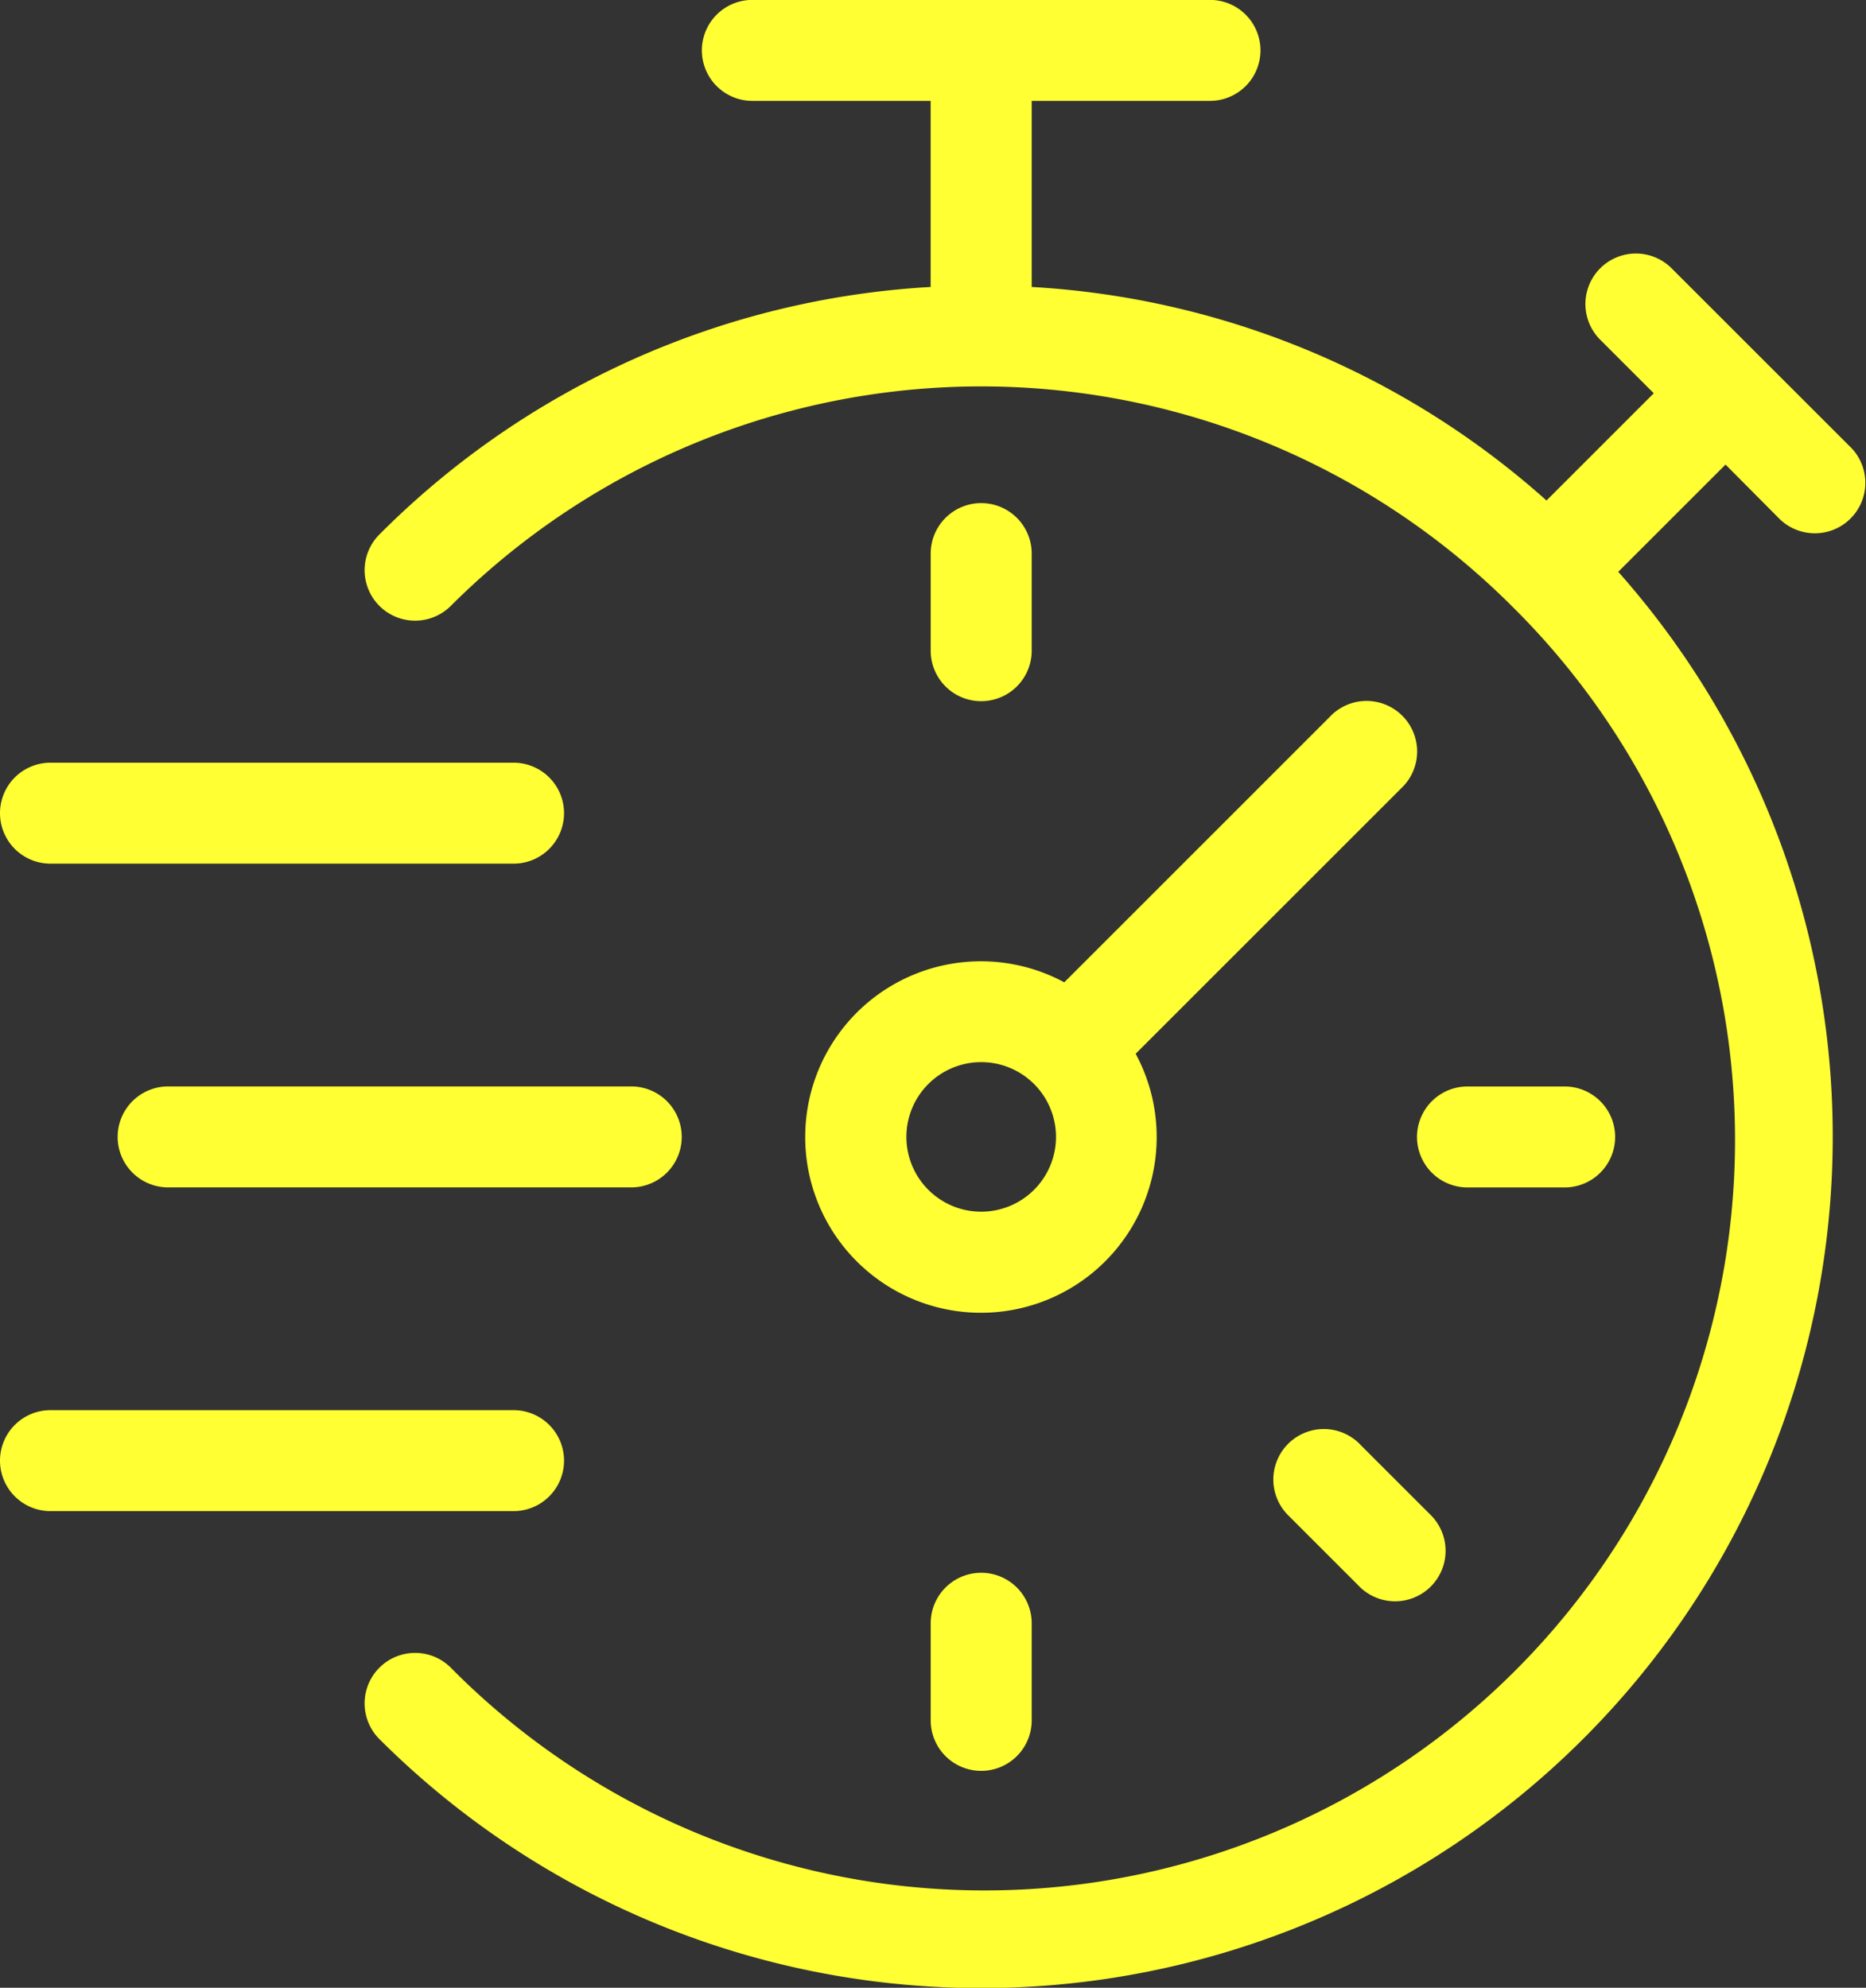
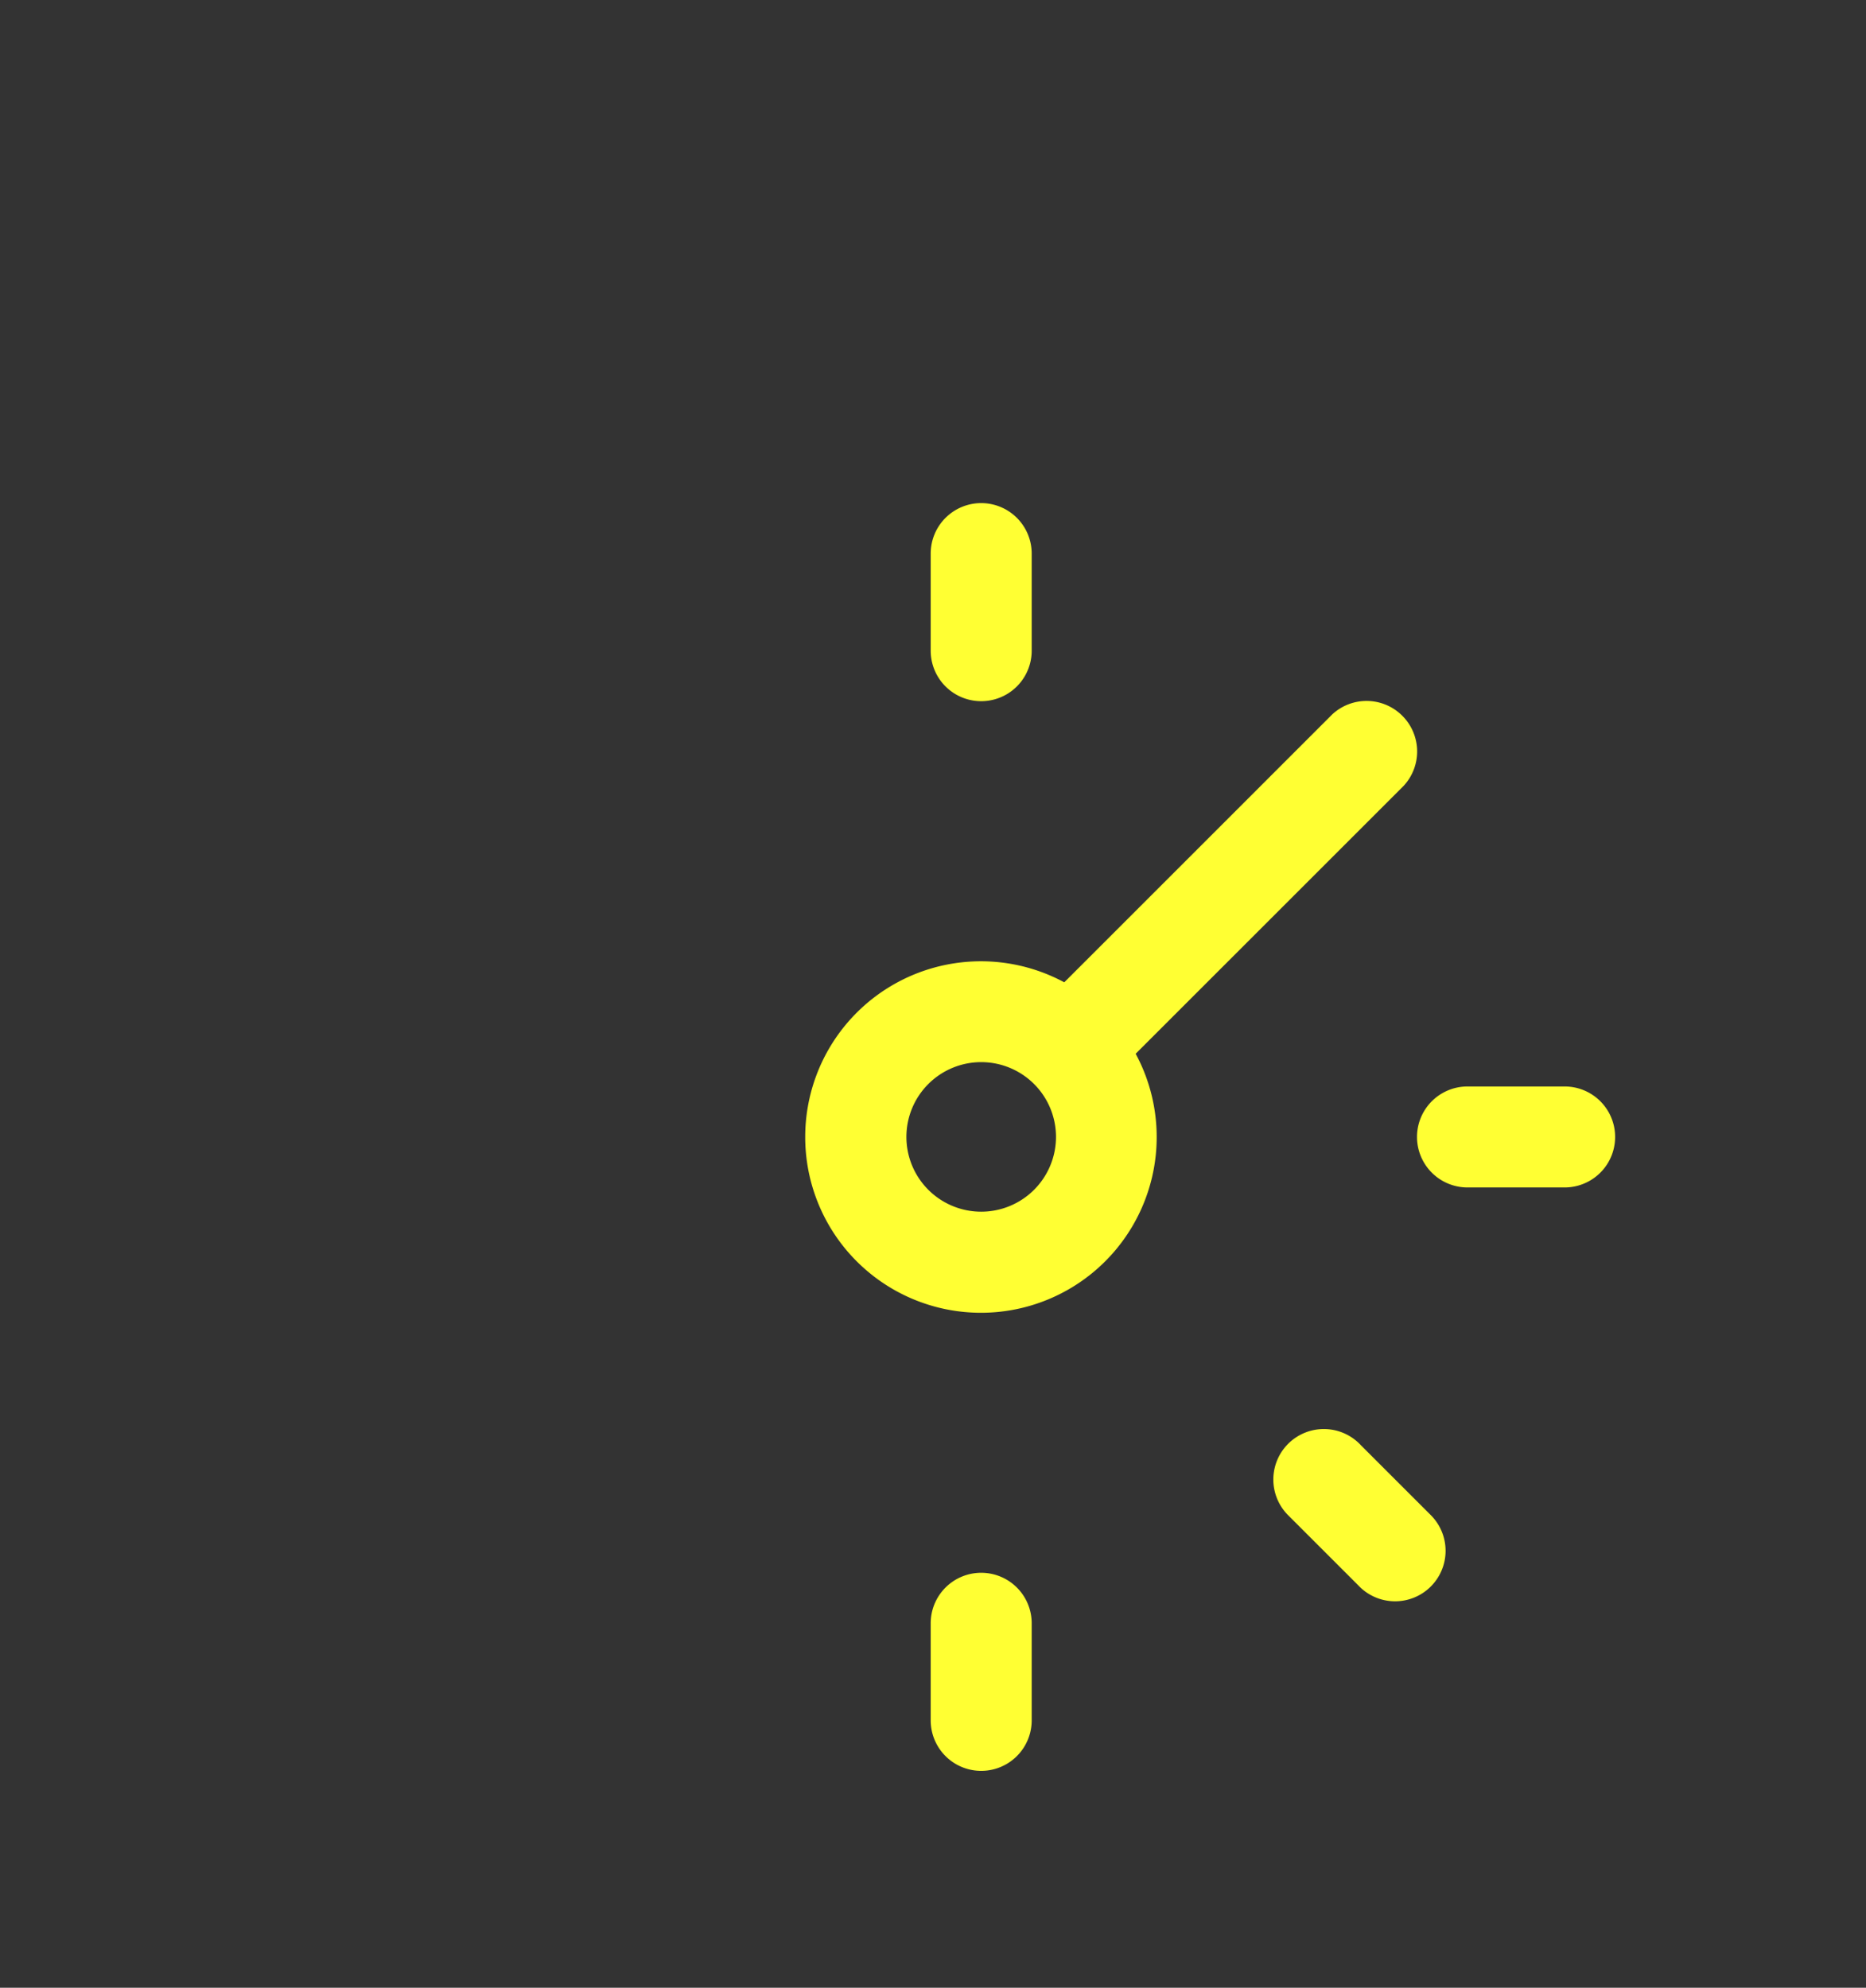
<svg xmlns="http://www.w3.org/2000/svg" width="38.098" height="40.592" viewBox="0 0 38.098 40.592">
  <rect x="0" y="0" width="38.098" height="40.592" fill="#333333" stroke="none" />
  <g id="Des_délais_maîtrisés" data-name="Des délais maîtrisés" transform="translate(-15.727)">
    <path id="Tracé_37163" data-name="Tracé 37163" d="M226.648,129.55a1.031,1.031,0,0,0-1.031,1.031v1.983a1.031,1.031,0,0,0,2.062,0v-1.983A1.031,1.031,0,0,0,226.648,129.55Zm0,21.844a1.031,1.031,0,0,0-1.031,1.031v1.983a1.031,1.031,0,0,0,2.062,0v-1.983A1.031,1.031,0,0,0,226.648,151.394Zm11.912-9.931h-1.983a1.031,1.031,0,0,0,0,2.062h1.983a1.031,1.031,0,1,0,0-2.062Zm-2.727,8.759-.033-.033-1.4-1.4a1.031,1.031,0,1,0-1.491,1.424l.033.033,1.4,1.4a1.031,1.031,0,1,0,1.491-1.424Zm-.617-16.358a1.031,1.031,0,0,0-1.4,0l-5.472,5.472a3.587,3.587,0,0,0-5.289,3.159l0,0a3.588,3.588,0,1,0,6.747-1.7l5.472-5.472A1.031,1.031,0,0,0,235.216,133.864Zm-8.568,10.156a1.527,1.527,0,1,1,1.527-1.527A1.527,1.527,0,0,1,226.648,144.02Z" transform="translate(-190.888 -119.276)" fill="#ff3" />
-     <path id="Tracé_37164" data-name="Tracé 37164" d="M138.6,10.583a1.031,1.031,0,0,0,1.491-1.424l-.033-.033-3.654-3.653a1.031,1.031,0,0,0-1.458,1.458l1.1,1.1-2.19,2.19A17.237,17.237,0,0,0,123.345,5.86v-3.8h3.64a1.031,1.031,0,0,0,0-2.062h-9.343a1.031,1.031,0,1,0,0,2.062h3.64v3.8a17.257,17.257,0,0,0-11.261,5.061,1.031,1.031,0,0,0,1.458,1.458,15.324,15.324,0,0,1,21.671,0h0a15.324,15.324,0,1,1-21.671,21.671,1.031,1.031,0,0,0-1.458,1.458,17.386,17.386,0,0,0,25.3-23.831l2.19-2.19,1.093,1.1Z" transform="translate(-86.554)" fill="#ff3" />
-     <path id="Tracé_37165" data-name="Tracé 37165" d="M26.212,196.4H16.758a1.031,1.031,0,1,0,0,2.062h9.454a1.031,1.031,0,1,0,0-2.062Zm2.4,6.611H19.16a1.031,1.031,0,0,0,0,2.062h9.455a1.031,1.031,0,0,0,0-2.062Zm-2.4,6.611H16.758a1.031,1.031,0,1,0,0,2.062h9.454a1.031,1.031,0,1,0,0-2.062Z" transform="translate(0 -180.825)" fill="#ff3" />
  </g>
</svg>